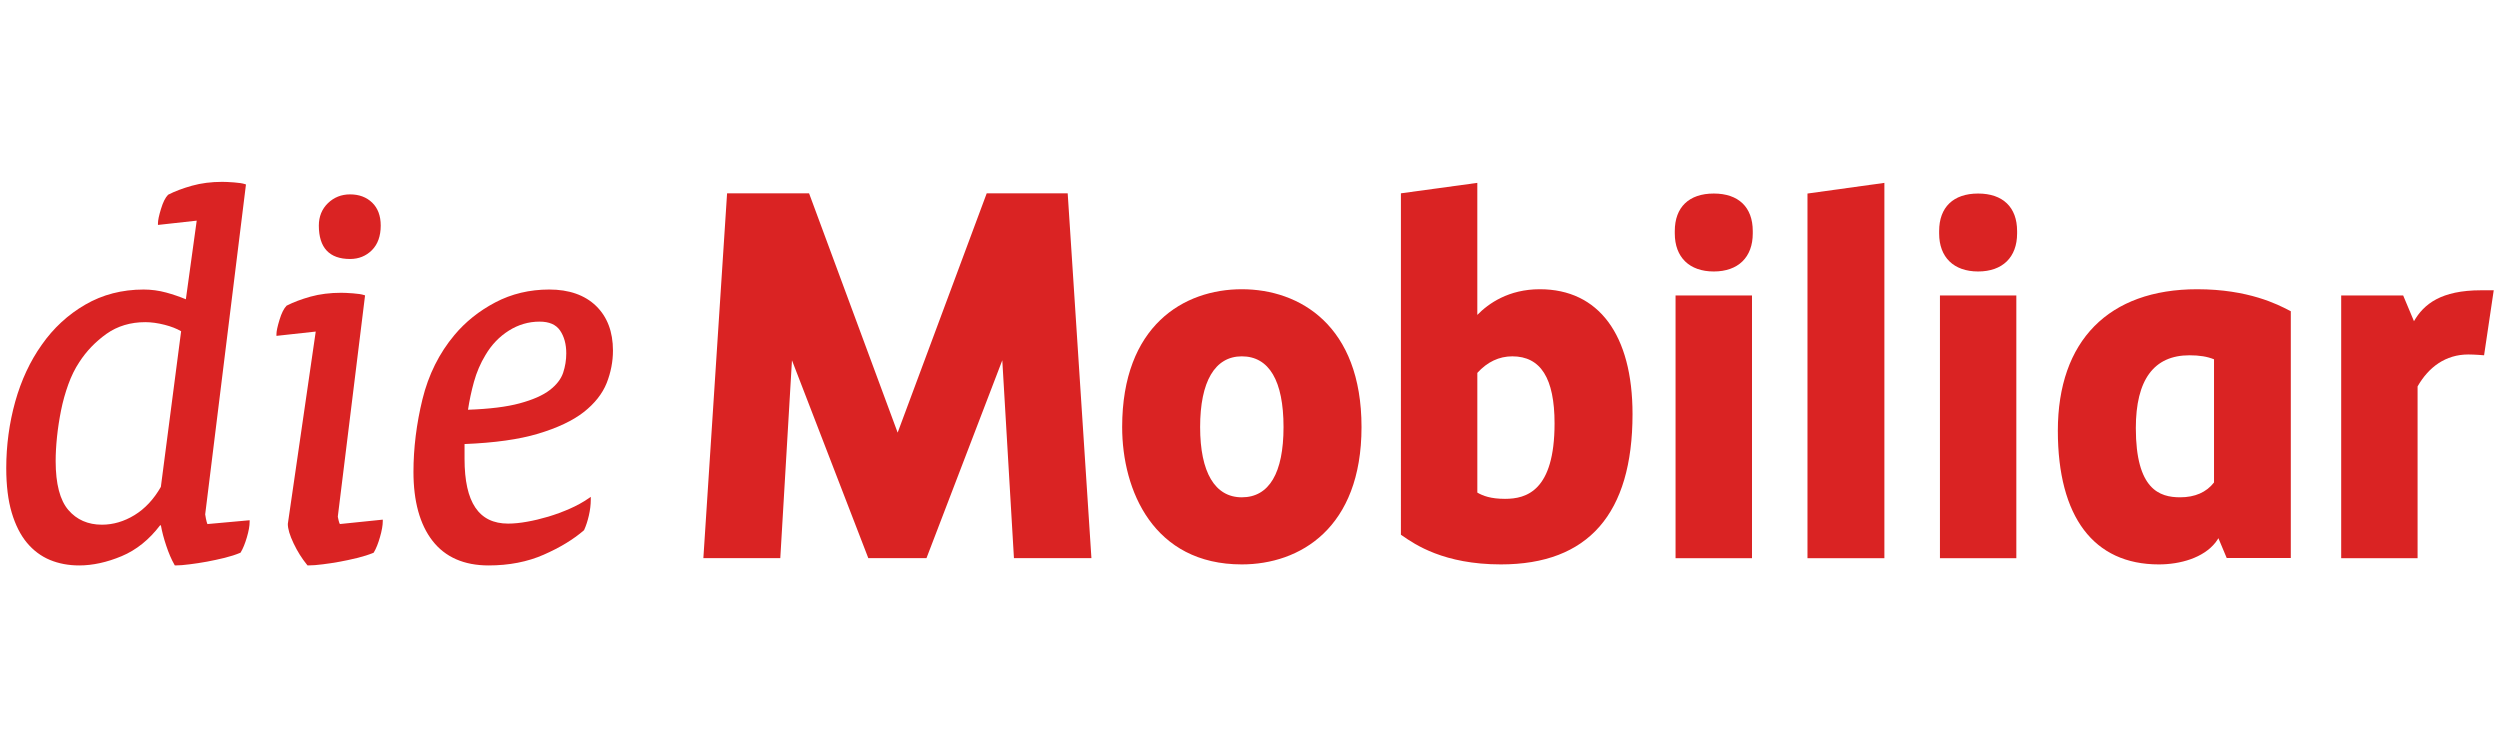
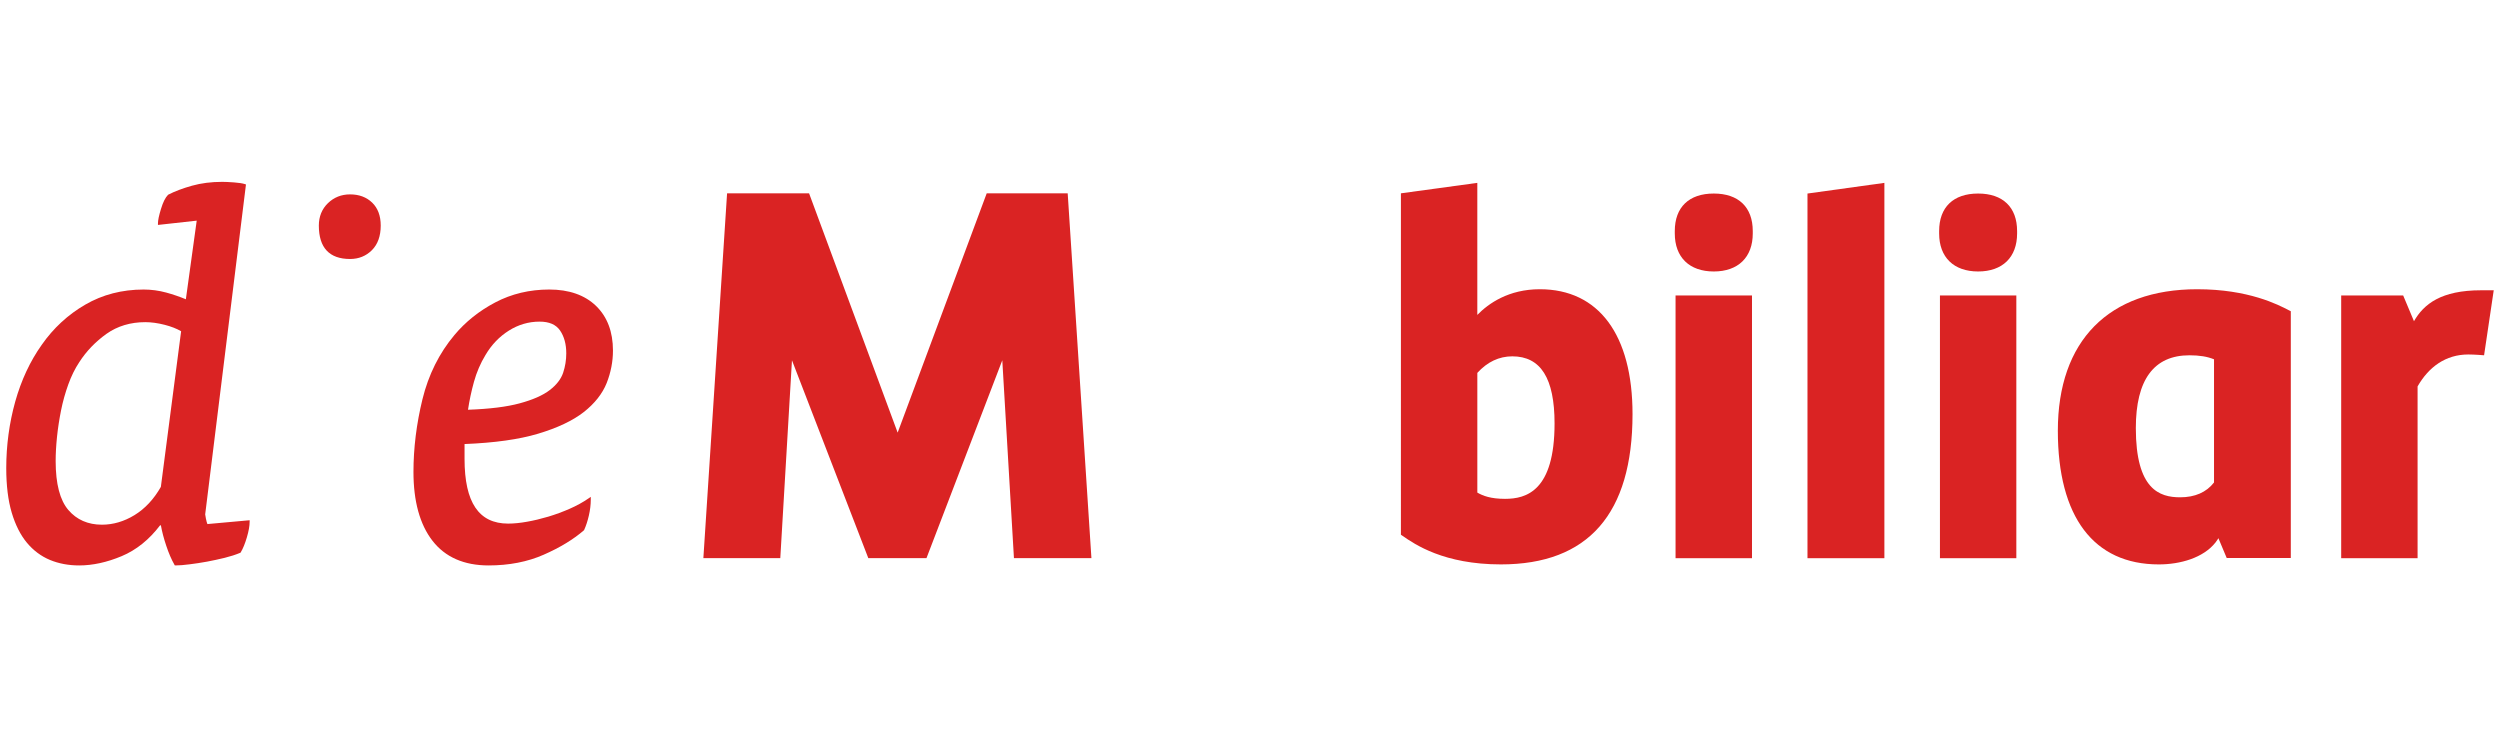
<svg xmlns="http://www.w3.org/2000/svg" id="Logo_deutsch" data-name="Logo deutsch" viewBox="0 0 284.888 85.039">
  <defs>
    <style>
      .cls-1 {
        fill: #da2323;
        stroke-width: 0px;
      }
    </style>
  </defs>
  <g>
    <path class="cls-1" d="M67.924,34.862c-1.284-1.24-3.078-1.869-5.334-1.869-2.234,0-4.306.494-6.153,1.469-1.842.971-3.406,2.223-4.651,3.717-1.734,2.064-2.961,4.527-3.645,7.318-.682,2.791-1.025,5.578-1.025,8.281,0,3.354.729,5.994,2.168,7.846,1.444,1.865,3.595,2.811,6.394,2.811,2.324,0,4.435-.41,6.27-1.219,1.832-.801,3.373-1.734,4.578-2.773l.026-.023.016-.031c.211-.463.392-1.012.535-1.633.146-.629.22-1.242.22-1.828v-.307l-.254.174c-.642.443-1.37.842-2.163,1.189-.791.346-1.583.637-2.419.891-.866.256-1.659.445-2.426.58-.786.141-1.514.213-2.159.213-3.34,0-4.964-2.412-4.964-7.373v-1.693c3.399-.135,6.216-.529,8.373-1.176,2.208-.66,3.96-1.488,5.21-2.465,1.246-.979,2.126-2.092,2.614-3.312.476-1.208.716-2.453.716-3.699,0-2.139-.648-3.85-1.926-5.086l-0.0 0ZM64.168,42.491c-.241.711-.753,1.369-1.519,1.958-.786.604-1.941,1.113-3.434,1.514-1.473.4-3.398.639-5.884.73.16-1.066.389-2.135.679-3.183.3-1.084.739-2.111,1.31-3.049.686-1.168,1.583-2.104,2.666-2.785,1.08-.682,2.256-1.025,3.496-1.025,1.101,0,1.866.33,2.338,1.008.472.691.709,1.564.709,2.598,0,.774-.118,1.504-.361,2.234Z" />
    <path class="cls-1" d="M39.891,29.513c.986,0,1.824-.338,2.492-1.005.666-.668,1.003-1.611,1.003-2.802,0-1.108-.327-1.988-.974-2.614-.645-.625-1.49-.941-2.521-.941-.986,0-1.836.337-2.521,1.001-.688.668-1.037,1.527-1.037,2.554,0,2.525,1.199,3.807,3.559,3.807Z" />
-     <path class="cls-1" d="M38.584,59.293c-.076-.299-.086-.414-.088-.434l3.105-25.199-.125-.039c-.262-.086-.668-.15-1.244-.193-.598-.043-1.023-.064-1.342-.064-1.279,0-2.457.149-3.5.438-1.039.291-1.941.629-2.727,1.029-.309.311-.582.852-.81,1.611-.234.764-.35,1.305-.35,1.652v.18l4.477-.49-3.18,21.919c0,.562.217,1.293.664,2.232.432.904.947,1.725,1.533,2.439l.049.059h.076c.459,0,1.018-.043,1.658-.127.613-.074,1.264-.174,1.984-.305.66-.125,1.32-.266,2.016-.436.664-.166,1.254-.355,1.754-.564l.049-.02.026-.047c.253-.422.486-1.006.695-1.738.21-.73.316-1.338.316-1.803v-.178l-4.892.502c-.055-.105-.104-.248-.146-.426Z" />
    <path class="cls-1" d="M23.473,59.147c-.029-.152-.091-.467-.091-.533l4.647-37.594-.127-.042c-.262-.088-.682-.152-1.244-.193-.553-.041-1.002-.062-1.335-.062-1.245,0-2.404.147-3.443.439-1.049.295-1.952.633-2.724,1.03-.308.308-.581.85-.809,1.61-.235.76-.347,1.3-.347,1.65v.18l4.416-.488-1.236,8.959c-.729-.301-1.48-.557-2.235-.764-.838-.229-1.705-.346-2.577-.346-2.448,0-4.685.578-6.65,1.721-1.967,1.137-3.637,2.68-4.964,4.584-1.319,1.855-2.335,4.031-3.019,6.47-.679,2.441-1.023,4.99-1.023,7.576,0,1.982.21,3.691.625,5.08.416,1.393.996,2.543,1.728,3.422.734.881,1.616,1.541,2.625,1.961.998.416,2.12.627,3.336.627,1.533,0,3.163-.355,4.845-1.061,1.662-.697,3.132-1.879,4.369-3.508h.095c.125.711.328,1.484.601,2.297.284.859.602,1.598.941,2.191l.047.08h.093c.418,0,.952-.043,1.588-.127.612-.072,1.264-.174,1.989-.305.667-.125,1.345-.271,2.016-.436.658-.164,1.25-.355,1.75-.564l.047-.02.029-.045c.252-.416.486-.99.697-1.707.207-.705.315-1.301.315-1.77v-.176l-4.813.436c-.058-.143-.111-.33-.159-.574ZM6.497,49.78c.103-.992.259-2.004.459-3.008.201-1.004.48-2.006.83-2.973.336-.935.755-1.787,1.25-2.531.8-1.244,1.845-2.332,3.103-3.229,1.247-.881,2.732-1.328,4.418-1.328.687,0,1.431.104,2.215.305.735.189,1.364.434,1.868.73l-2.309,17.738c-.804,1.41-1.815,2.49-3.005,3.217-1.182.723-2.431,1.09-3.712,1.09-1.587,0-2.873-.564-3.824-1.674-.961-1.117-1.447-2.992-1.447-5.574,0-.84.052-1.77.155-2.764Z" />
  </g>
  <g>
    <path class="cls-1" d="M275.498,63.608h-8.707v-29.935h7.064l1.23,2.93c1.123-1.955,3.092-3.524,7.648-3.524h1.441l-1.1,7.408s-1.059-.092-1.795-.092c-2.588,0-4.525,1.436-5.783,3.641v19.571Z" />
-     <path class="cls-1" d="M141.51,40.607c-3.062,0-4.749,2.861-4.749,8.06,0,5.162,1.686,8.004,4.749,8.004,3.114,0,4.755-2.767,4.755-8.004,0-5.271-1.641-8.06-4.755-8.06M141.51,64.317c-10.066,0-13.634-8.43-13.634-15.65,0-11.578,7.042-15.707,13.634-15.707,6.599,0,13.642,4.129,13.642,15.707,0,11.539-7.043,15.65-13.642,15.65" />
    <path class="cls-1" d="M168.349,56.133c.635.369,1.529.713,3.156.713,2.422,0,5.645-.889,5.645-8.594,0-5.146-1.578-7.646-4.814-7.646-1.504,0-2.846.633-3.986,1.885v13.642ZM171.036,64.317c-6.512,0-9.814-2.287-11.223-3.264l-.172-.117V22.03l8.707-1.191v15.047c1.277-1.307,3.57-2.926,7.123-2.926,6.711,0,10.564,5.189,10.564,14.23,0,11.363-5.051,17.127-15,17.127" />
    <path class="cls-1" d="M195.294,30.936c-2.781,0-4.443-1.62-4.443-4.332v-.271c0-2.721,1.617-4.278,4.443-4.278,2.822,0,4.443,1.558,4.443,4.278v.271c0,2.712-1.662,4.332-4.443,4.332M199.649,63.606h-8.711v-29.937h8.711v29.937Z" />
    <polygon class="cls-1" points="205.972 63.606 214.735 63.606 214.735 20.839 205.972 22.055 205.972 63.606" />
    <path class="cls-1" d="M225.416,30.936c-2.777,0-4.441-1.62-4.441-4.332v-.271c0-2.721,1.621-4.278,4.441-4.278,2.82,0,4.443,1.558,4.443,4.278v.271c0,2.712-1.658,4.332-4.443,4.332M229.772,63.606h-8.705v-29.937h8.705v29.937Z" />
    <path class="cls-1" d="M252.299,54.981c-.871,1.119-2.17,1.689-3.863,1.689-2.352,0-5.047-.896-5.047-7.887,0-5.503,2.053-8.296,6.109-8.296,1.148,0,2.029.145,2.801.457v14.037ZM260.858,35.37c-1.266-.66-4.635-2.41-10.473-2.41-10.094,0-15.883,5.875-15.883,16.121,0,9.824,4.086,15.236,11.508,15.236,2.426,0,5.074-.738,6.467-2.51.197-.254.32-.479.32-.479l.949,2.26h7.303v-28.121l-.191-.098Z" />
    <polygon class="cls-1" points="112.441 22.03 102.292 49.299 92.198 22.03 82.855 22.03 80.153 63.6 88.919 63.6 90.249 41.058 98.947 63.6 105.578 63.6 114.216 41.056 115.544 63.6 124.373 63.6 121.669 22.03 112.441 22.03" />
  </g>
</svg>